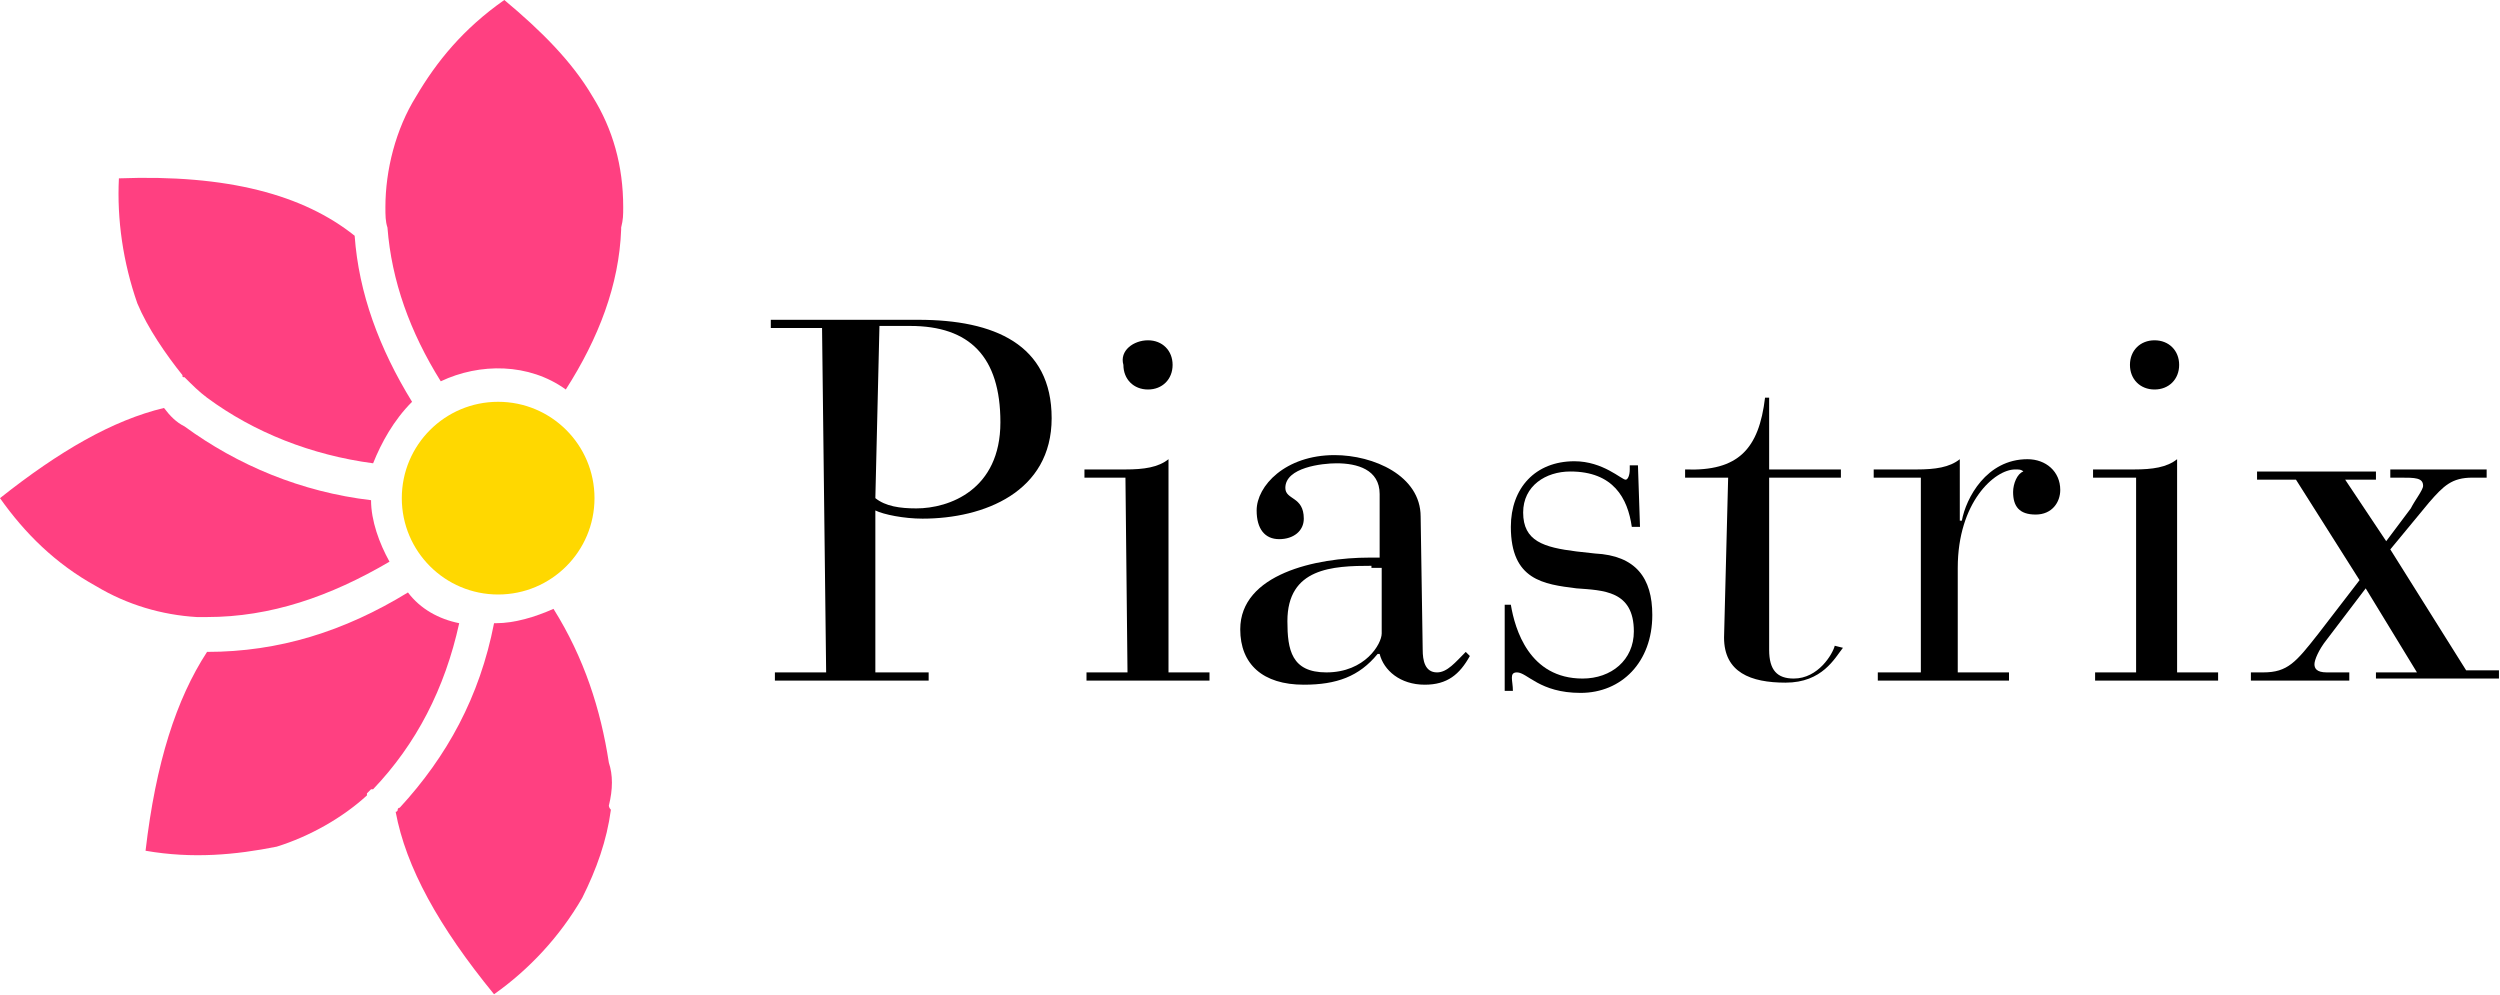
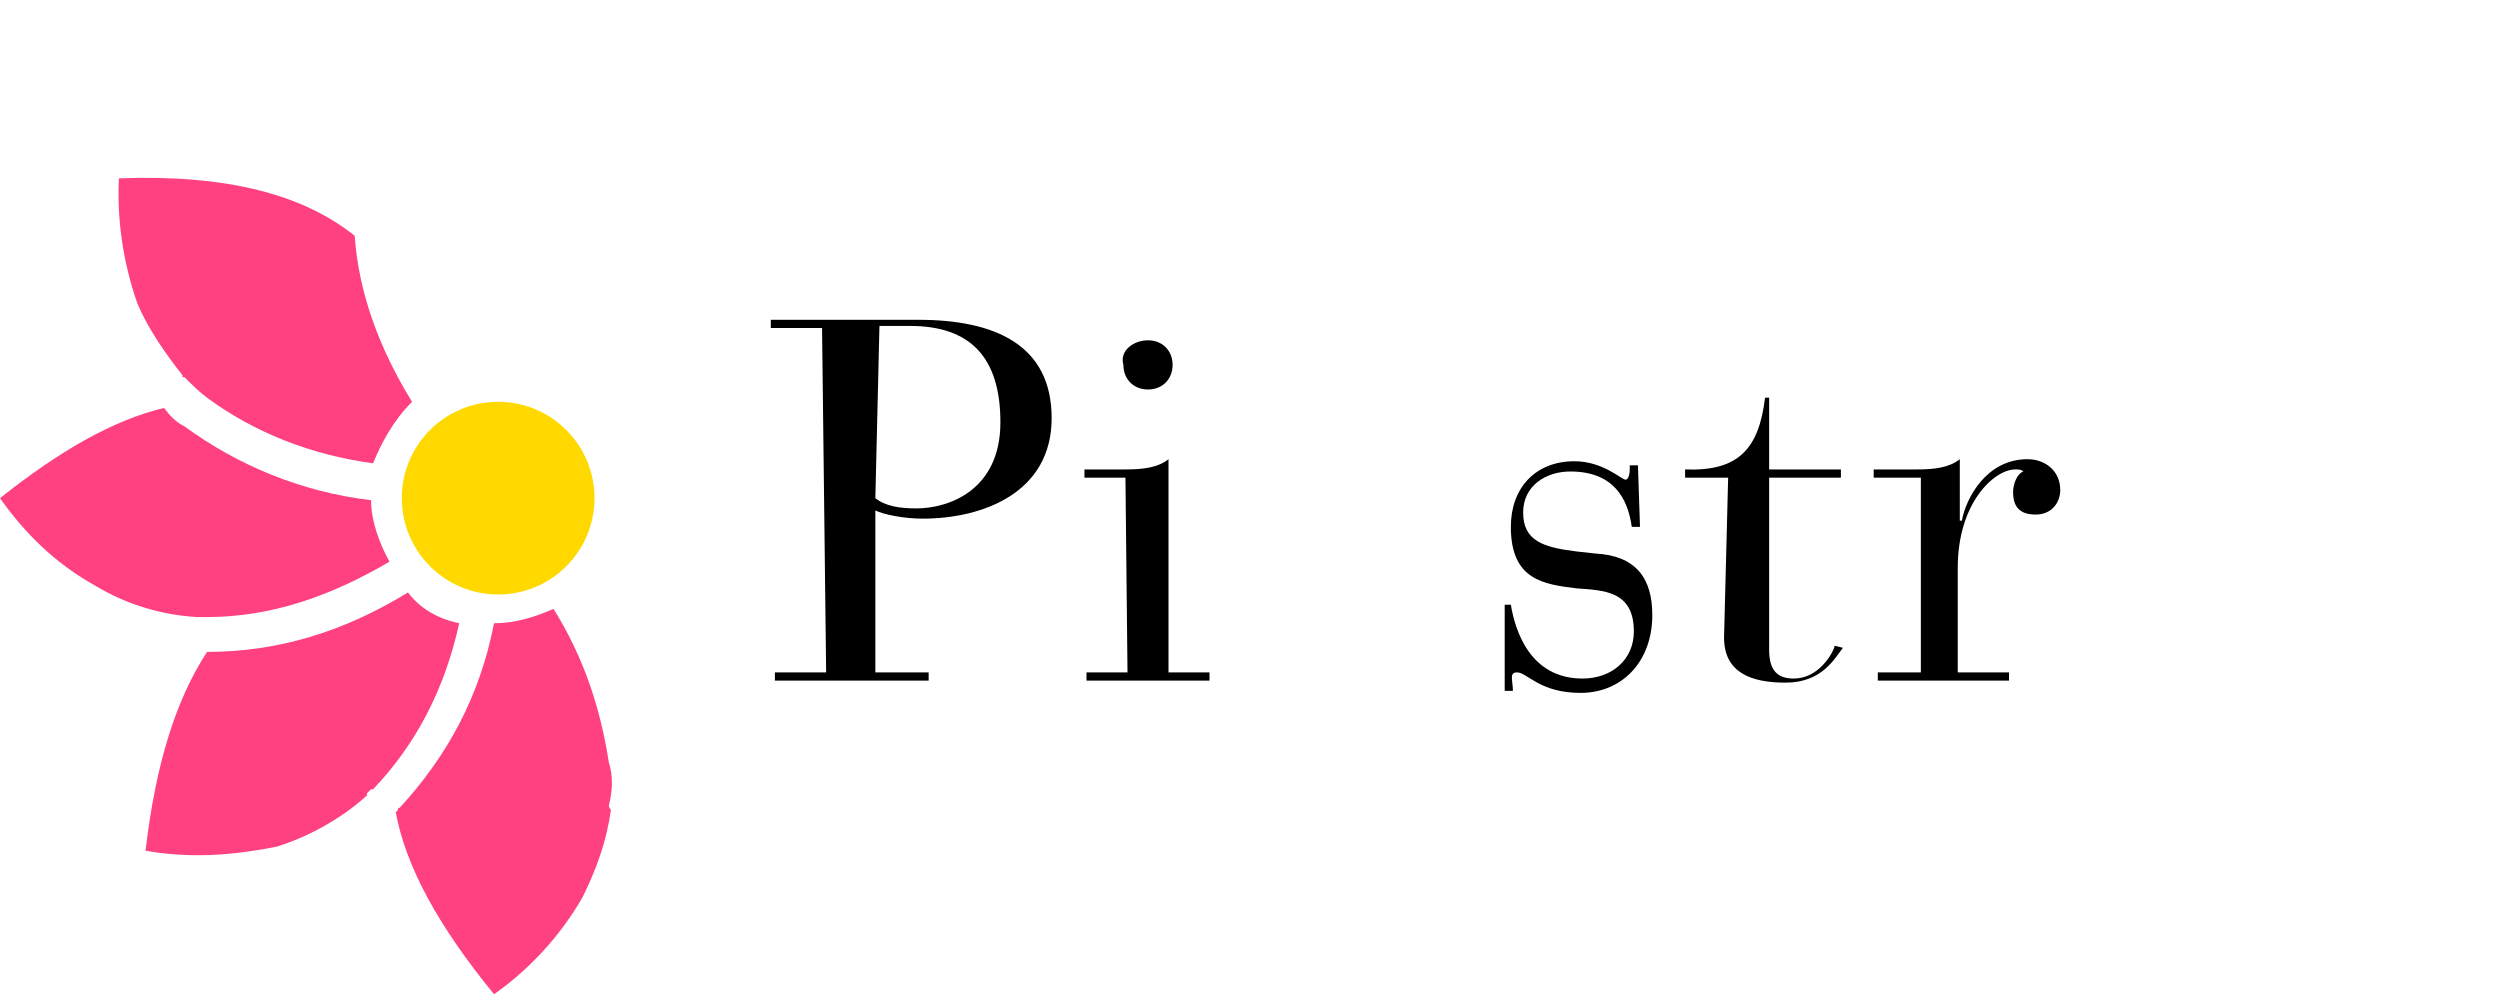
<svg xmlns="http://www.w3.org/2000/svg" version="1.1" id="Слой_1" x="0" y="0" width="100" height="39.787" xml:space="preserve">
  <style type="text/css" id="style2">.st1{fill:#ff4081}</style>
  <g id="logo_3" transform="translate(0 -.984) scale(.82)" fill="#000">
    <g id="g20" fill="#000">
      <path d="M40.1 17.2h-2.5v-.4h7.2c3.7 0 6.5 1.2 6.5 4.8 0 3.6-3.3 4.9-6.3 4.9-.9 0-1.9-.2-2.3-.4V34h2.6v.4h-7.5V34h2.5zm2.6 8.3c.5.4 1.2.5 2 .5 1.6 0 4.1-.9 4.1-4.2 0-3.2-1.5-4.7-4.4-4.7h-1.5z" id="path4" />
      <path d="M54.9 24.5h-2v-.4h2c.9 0 1.6-.1 2.1-.5V34h2v.4h-6V34h2zm1.1-6.7c.7 0 1.2.5 1.2 1.2s-.5 1.2-1.2 1.2-1.2-.5-1.2-1.2c-.2-.7.5-1.2 1.2-1.2z" id="path6" />
-       <path d="M69.4 32.9c0 .5.1 1.1.7 1.1.5 0 .9-.5 1.4-1l.2.2c-.5.9-1.1 1.4-2.2 1.4-1.2 0-2-.7-2.2-1.5h-.1c-.9 1.1-2 1.5-3.6 1.5-2 0-3.1-1-3.1-2.7 0-2.7 3.7-3.5 6.3-3.5h.5v-3.1c0-1.2-1.1-1.5-2.1-1.5-.7 0-2.5.2-2.5 1.2 0 .6.9.4.9 1.5 0 .6-.5 1-1.2 1s-1.1-.5-1.1-1.4c0-1.2 1.4-2.7 3.8-2.7 1.9 0 4.2 1 4.2 3zm-2.5-4.1c-1.9 0-4.1.1-4.1 2.7 0 1.4.2 2.5 1.9 2.5 1.9 0 2.7-1.4 2.7-1.9v-3.2h-.5z" id="path8" />
      <path d="M73.3 30.7h.4c.2 1.2.9 3.6 3.5 3.6 1.4 0 2.5-.9 2.5-2.3 0-2-1.5-2-2.8-2.1-1.6-.2-3.2-.4-3.2-3 0-1.9 1.2-3.2 3.1-3.2 1.4 0 2.3.9 2.5.9.1 0 .2-.2.2-.5v-.2h.4l.1 3h-.4c-.2-1.4-.9-2.7-3-2.7-1.2 0-2.3.7-2.3 2 0 1.4 1 1.7 2.6 1.9l.9.1c2 .1 2.8 1.2 2.8 3 0 2.3-1.5 3.8-3.5 3.8s-2.6-1-3.1-1c-.4 0-.2.4-.2.9h-.4v-4.2z" id="path10" />
      <path d="M84.3 24.5h-2.1v-.4c2.6.1 3.6-1 3.9-3.5h.2v3.5h3.5v.4h-3.5v8.4c0 1 .4 1.4 1.2 1.4 1.2 0 1.9-1.2 2-1.6l.4.1c-.4.5-1 1.7-2.8 1.7-1.7 0-3-.5-3-2.2z" id="path12" />
      <path d="M93.5 24.5h-2.1v-.4h2.1c.9 0 1.6-.1 2.1-.5v3h.1c.2-1.1 1.2-3 3.2-3 .9 0 1.6.6 1.6 1.5 0 .6-.4 1.2-1.2 1.2-.8 0-1.1-.4-1.1-1.1 0-.4.2-.9.5-1-.1-.1-.2-.1-.4-.1-1 0-2.8 1.6-2.8 4.8V34H98v.4h-6.4V34h2.1v-9.5z" id="path14" />
-       <path d="M104.1 24.5h-2v-.4h2c.9 0 1.6-.1 2.1-.5V34h2v.4h-6V34h2v-9.5zm1-6.7c.7 0 1.2.5 1.2 1.2s-.5 1.2-1.2 1.2-1.2-.5-1.2-1.2.5-1.2 1.2-1.2z" id="path16" />
-       <path d="M116.4 27.6l1.2-1.6c.2-.4.6-.9.6-1.1 0-.4-.4-.4-1.1-.4h-.5v-.4h4.7v.4h-.7c-1 0-1.4.4-2.1 1.2l-1.9 2.3 3.7 5.9h1.6v.4h-6V34h2l-2.5-4.1-1.9 2.5c-.4.5-.6 1-.6 1.2 0 .2.1.4.6.4h1.1v.4h-4.8V34h.6c1.2 0 1.6-.5 2.7-1.9l2-2.6-3.1-4.9h-1.9v-.4h5.8v.4h-1.5z" id="path18" />
    </g>
  </g>
  <g id="g38" transform="translate(0 -.984) scale(.82)">
    <g id="logo_1">
      <g id="g33">
        <path class="st1" d="M20.1 20.8c-1.6-2.6-2.6-5.3-2.8-8.1-2.5-2-6.2-3-11.5-2.8-.1 2 .2 4.1.9 6.1.5 1.2 1.4 2.5 2.2 3.5 0 .1 0 .1.1.1.4.4.7.7 1.1 1 2.3 1.7 5.1 2.8 8.1 3.2.4-1 1-2.1 1.9-3z" id="path23" fill="#ff4081" />
        <path class="st1" d="M10.1 33c-1.5 2.3-2.5 5.4-3 9.7 2.3.4 4.4.2 6.4-.2 1.6-.5 3.2-1.4 4.4-2.5v-.1l.2-.2h.1c2.1-2.2 3.5-4.9 4.2-8.1-1-.2-1.9-.7-2.5-1.5-3.1 1.9-6.3 2.9-9.8 2.9z" id="path25" fill="#ff4081" />
        <path class="st1" d="M9 22c-.4-.2-.7-.5-1-.9-2.5.6-5.1 2.1-8 4.4 1.2 1.7 2.7 3.2 4.7 4.3 1.5.9 3.2 1.4 4.9 1.5h.5c3.1 0 6-1 8.9-2.7-.5-.9-.9-2-.9-3-3.4-.4-6.5-1.7-9.1-3.6z" id="path27" fill="#ff4081" />
-         <path class="st1" d="M27.6 20.2c1.6-2.5 2.6-5.1 2.7-7.8v-.1c.1-.4.1-.6.1-1 0-2-.5-3.8-1.5-5.4-1-1.7-2.5-3.2-4.3-4.7-2 1.4-3.3 3-4.3 4.7-1 1.6-1.5 3.6-1.5 5.4 0 .4 0 .7.1 1 .2 2.6 1.1 5.1 2.6 7.5 1.9-.9 4.3-.9 6.1.4z" id="path29" fill="#ff4081" />
        <path class="st1" d="M29.7 38.4c-.4-2.6-1.2-5.1-2.7-7.5-.9.4-1.9.7-2.8.7h-.1c-.7 3.6-2.3 6.5-4.6 9 0 0-.1 0-.1.1 0 0 0 .1-.1.1.5 2.7 2.1 5.6 4.8 8.9 1.7-1.2 3.2-2.8 4.3-4.7.7-1.4 1.2-2.8 1.4-4.3-.1-.1-.1-.2-.1-.2.2-.8.2-1.5 0-2.1z" id="path31" fill="#ff4081" />
      </g>
    </g>
    <circle cx="24.3" cy="25.5" r="4.7" id="circle36" fill="#ffd800" />
  </g>
</svg>